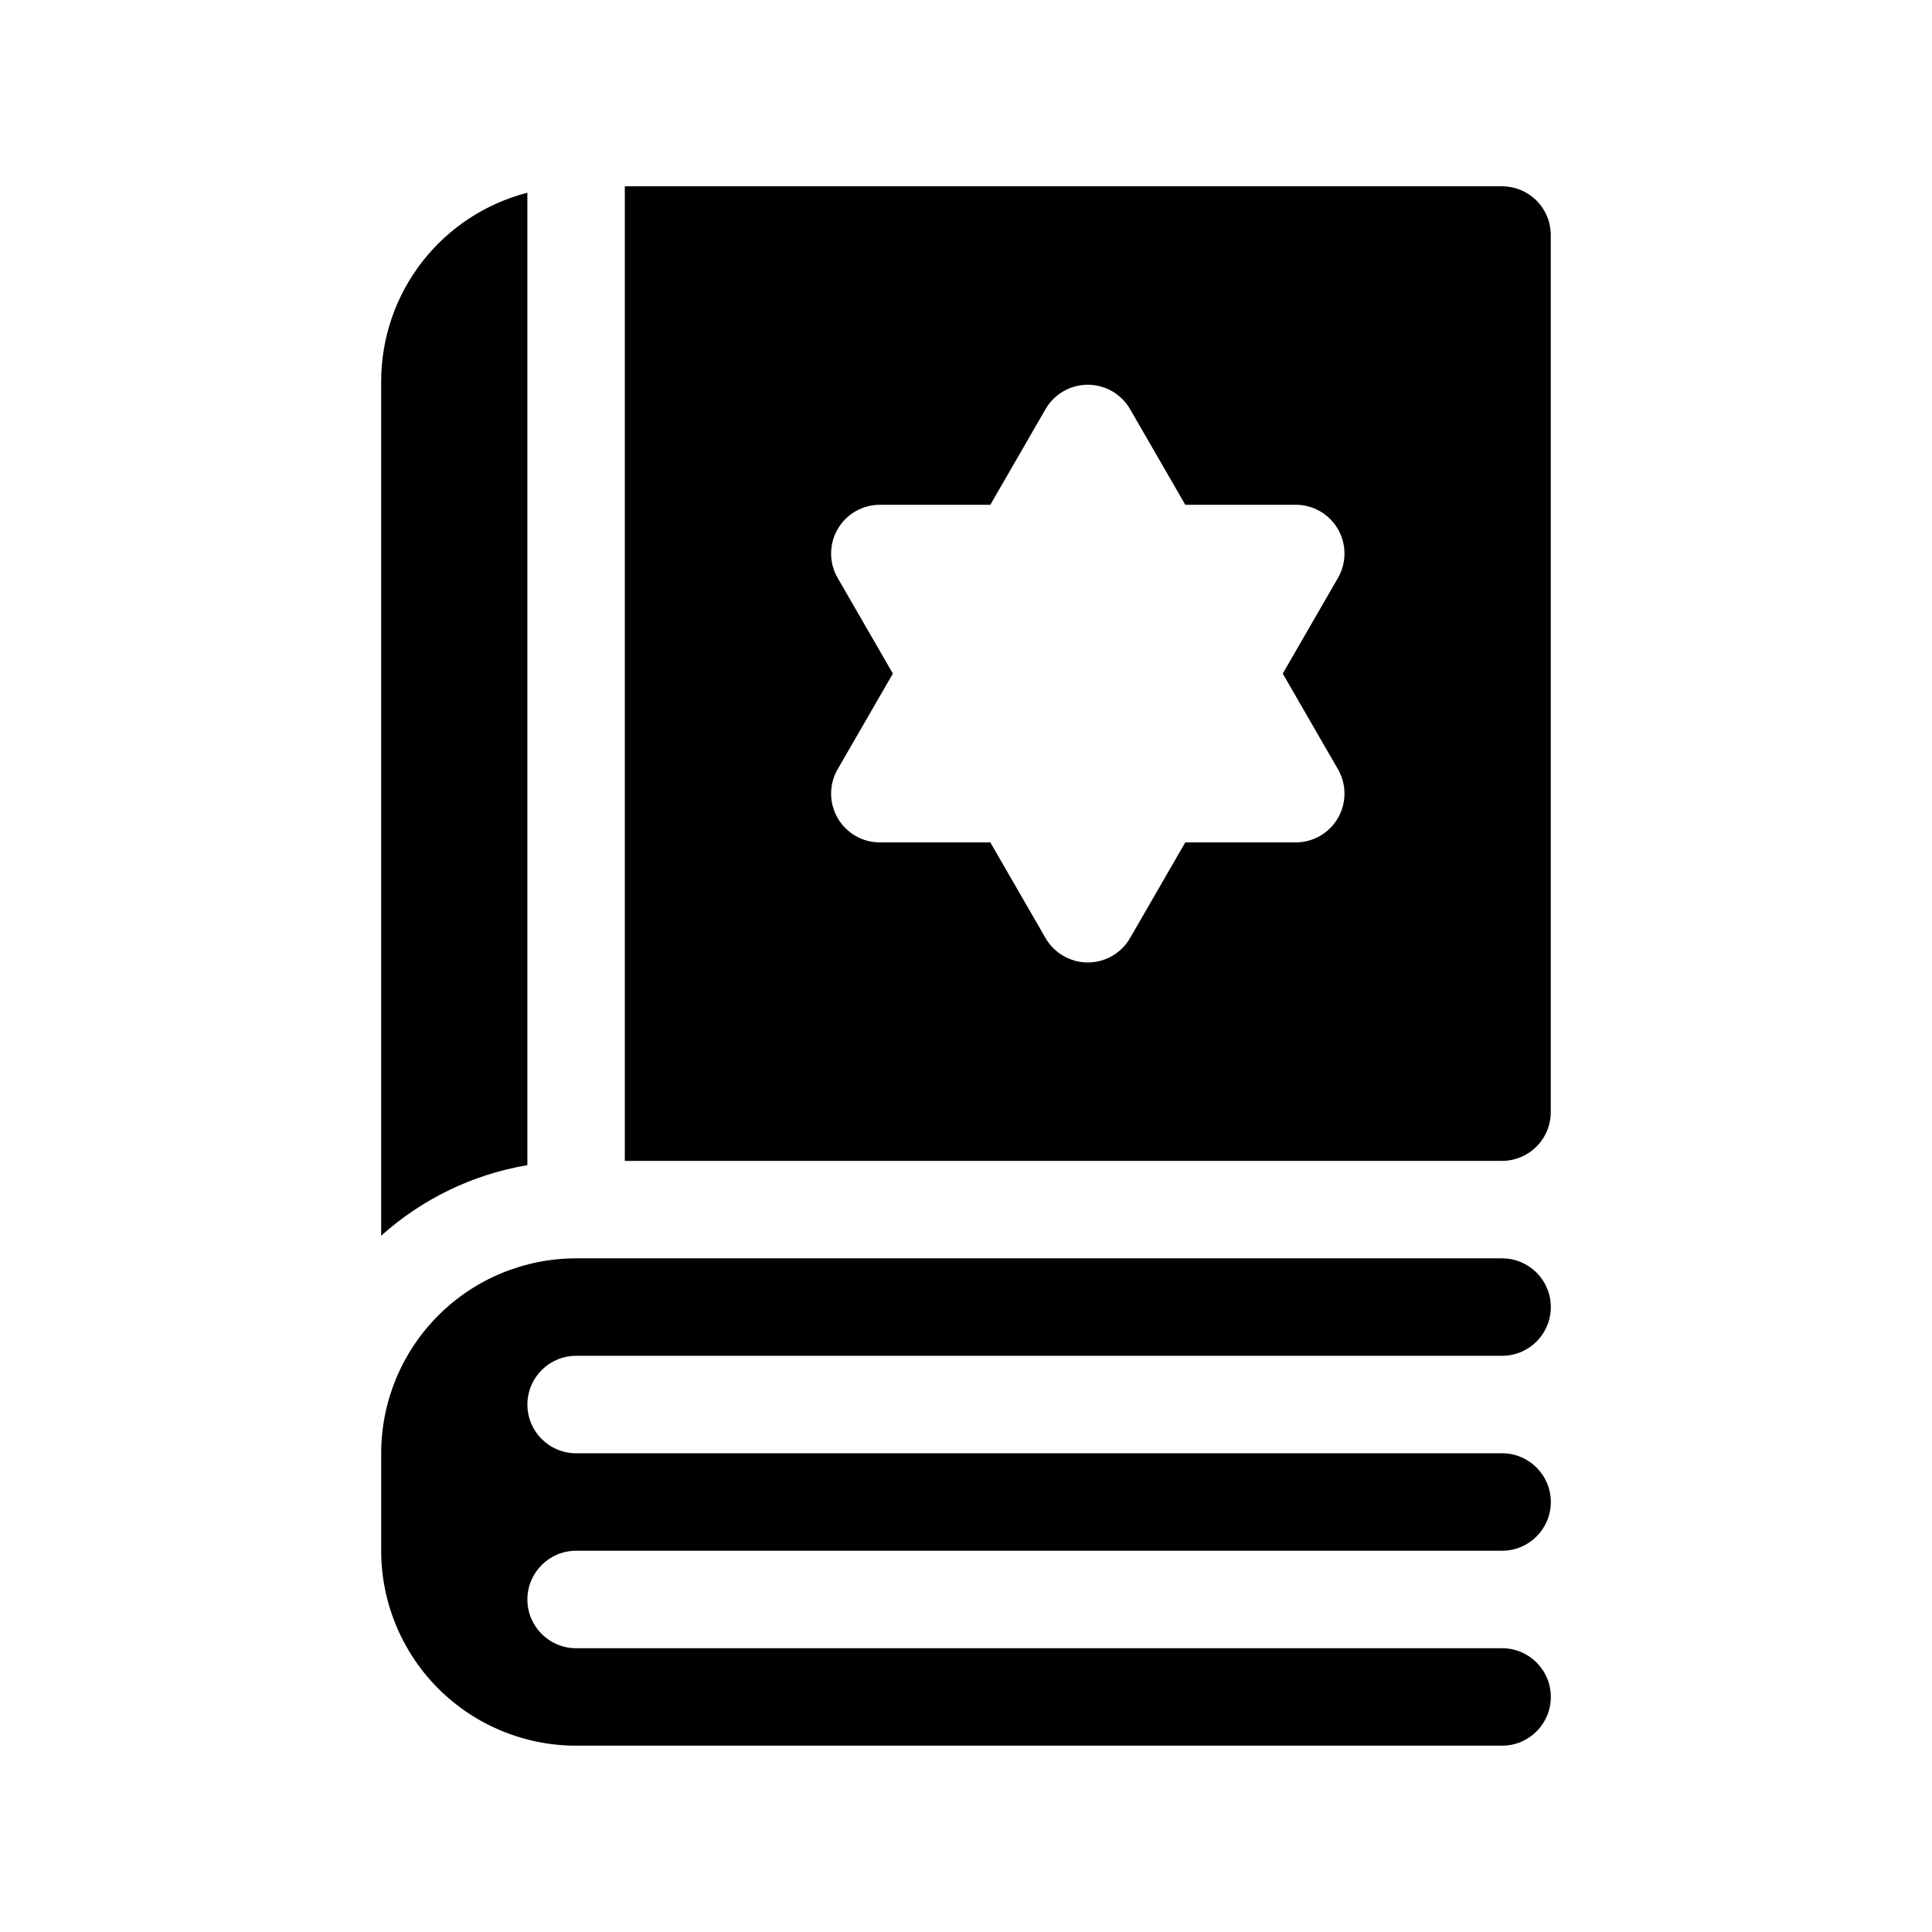
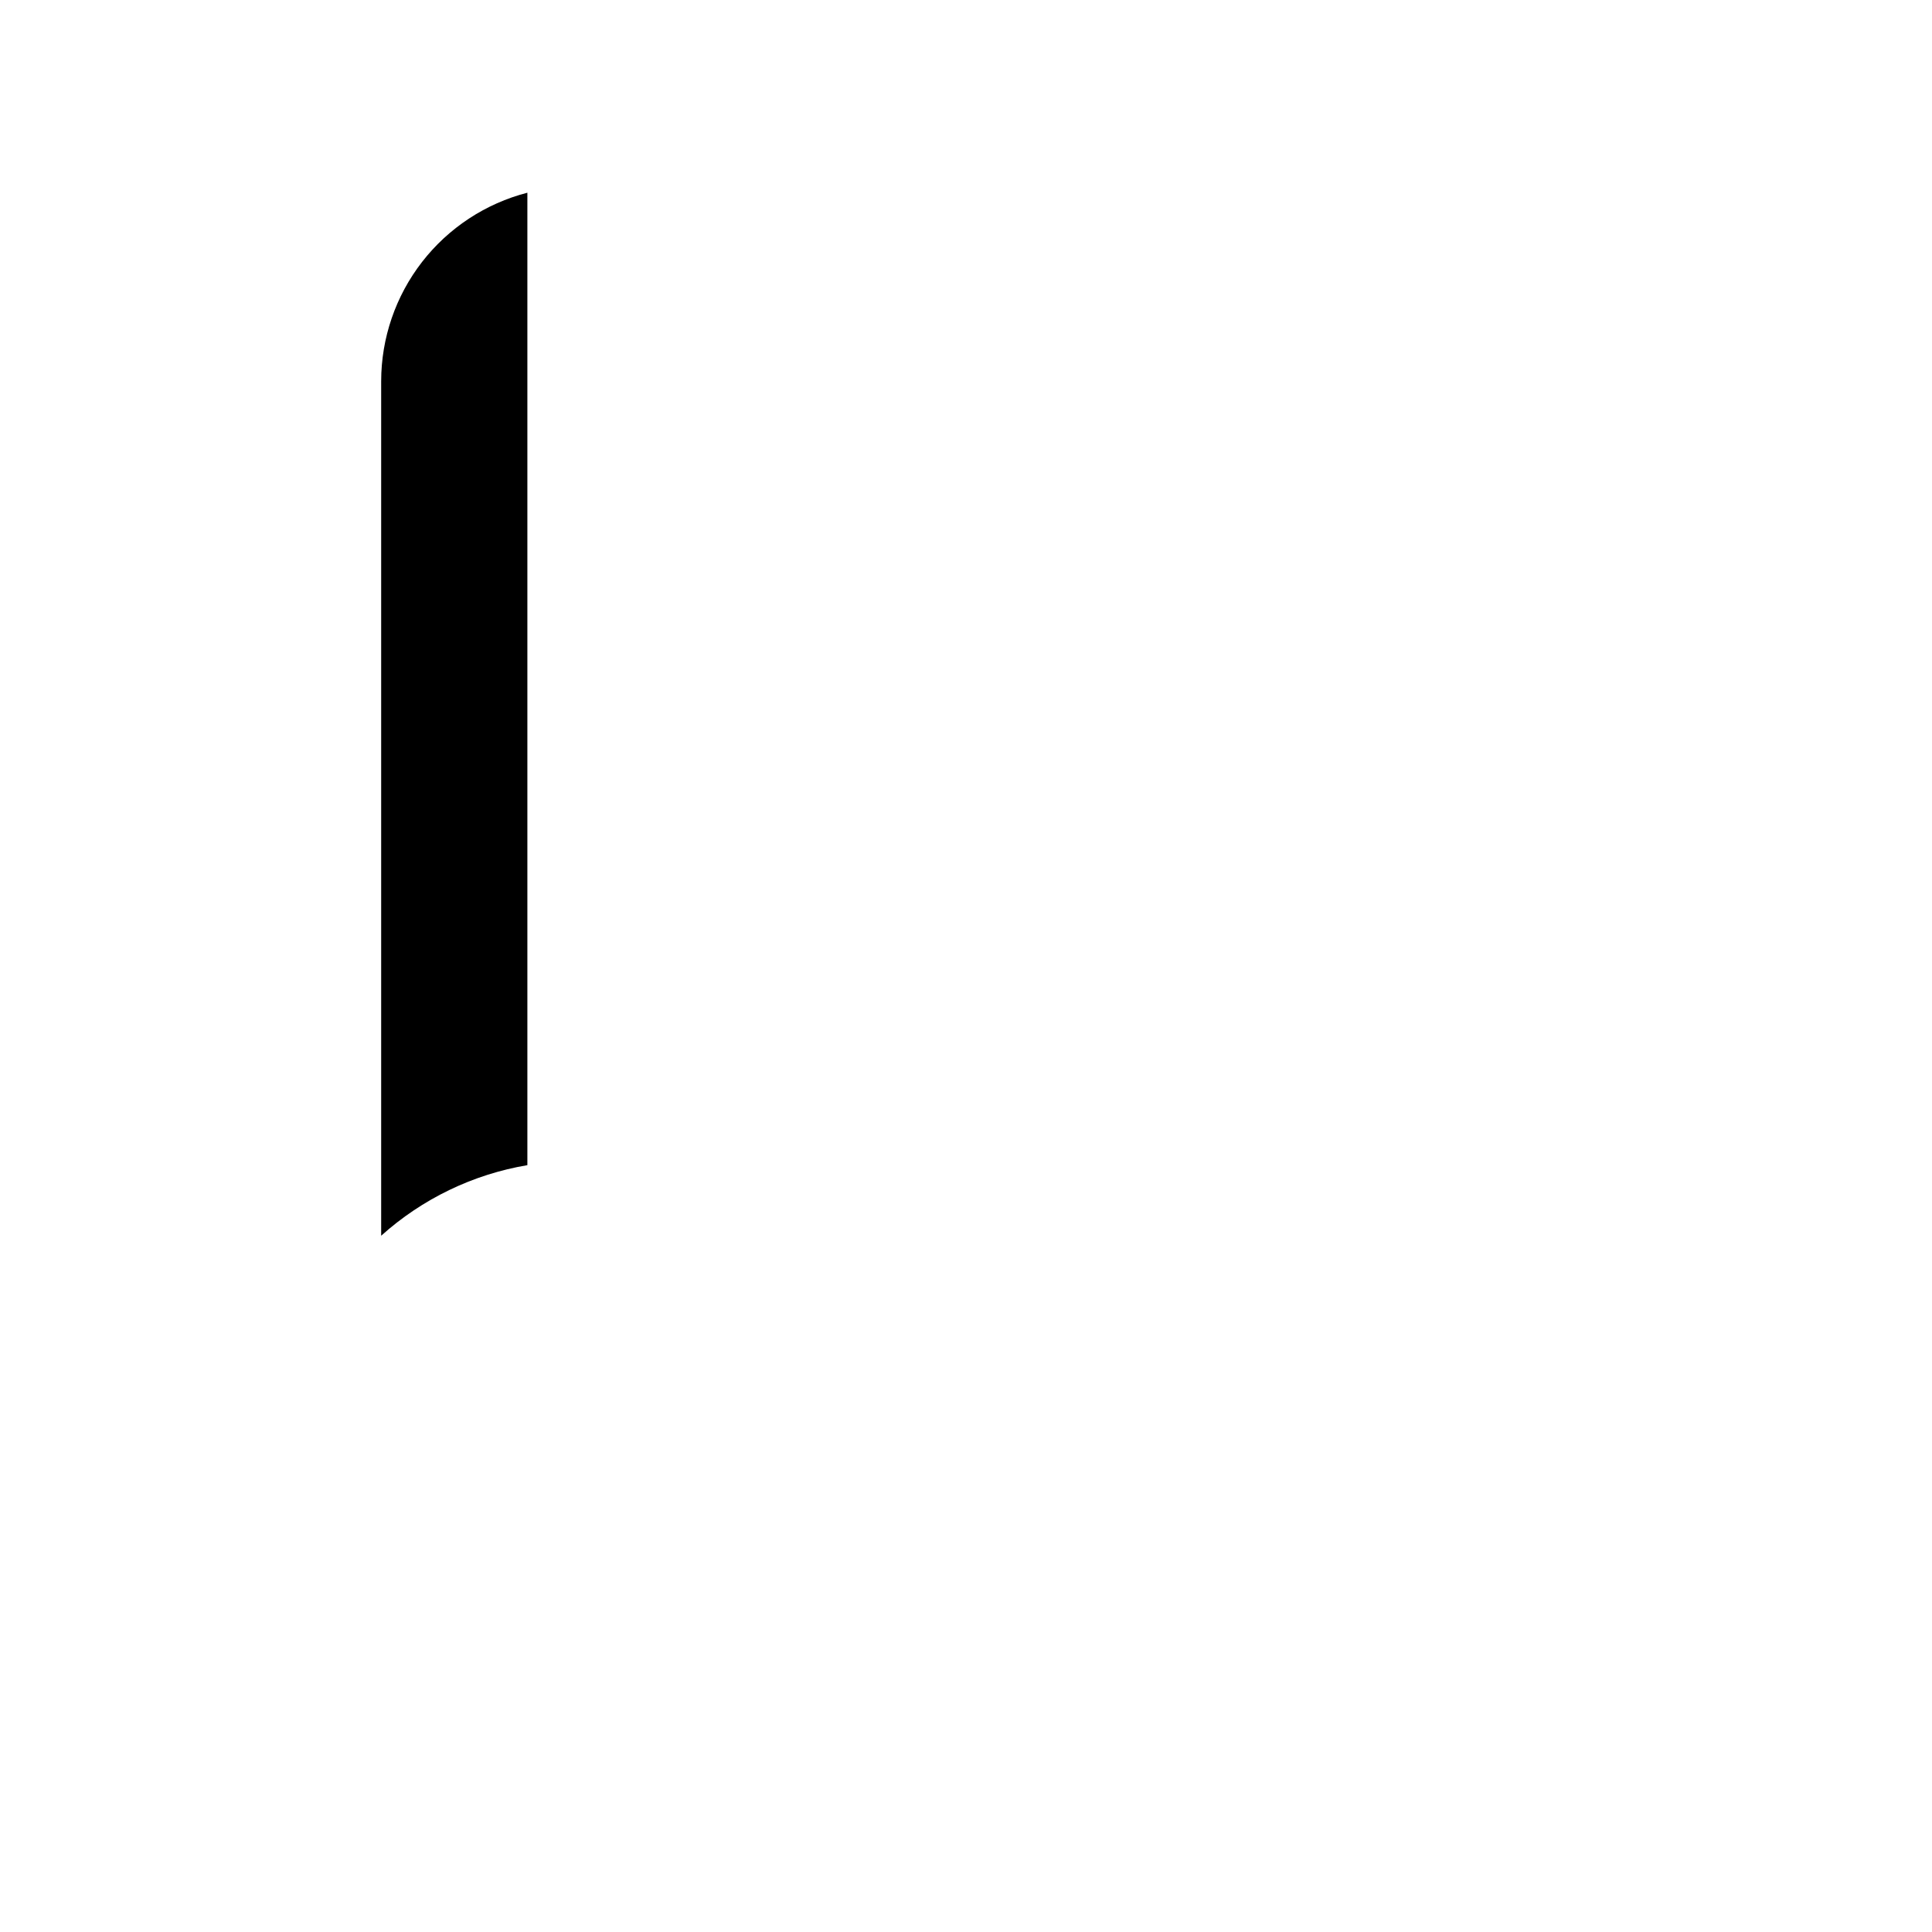
<svg xmlns="http://www.w3.org/2000/svg" fill="#000000" width="800px" height="800px" version="1.1" viewBox="144 144 512 512">
  <g>
    <path d="m283.76 195.07c-11.082 2.859-20.902 9.316-27.918 18.359-7.012 9.047-10.82 20.164-10.828 31.609v226.44c10.883-9.777 24.32-16.262 38.746-18.699z" />
-     <path d="m296.68 554.96h245.39c7.133 0 12.914-5.781 12.914-12.914s-5.781-12.914-12.914-12.914h-245.39c-7.133 0-12.914-5.781-12.914-12.914s5.781-12.918 12.914-12.918h245.39c7.133 0 12.914-5.781 12.914-12.914 0-7.133-5.781-12.914-12.914-12.914h-245.39c-13.699 0-26.84 5.441-36.527 15.133-9.688 9.688-15.133 22.824-15.133 36.527v25.828c0 13.703 5.445 26.844 15.133 36.531s22.828 15.129 36.527 15.129h245.39c7.133 0 12.914-5.781 12.914-12.914 0-7.133-5.781-12.914-12.914-12.914h-245.39c-7.133 0-12.914-5.781-12.914-12.914 0-7.133 5.781-12.918 12.914-12.918z" />
-     <path d="m554.97 438.72v-232.44c0-3.422-1.359-6.707-3.781-9.129-2.418-2.418-5.703-3.777-9.125-3.777h-232.48v258.27h232.46c3.426 0 6.715-1.359 9.137-3.785 2.426-2.422 3.785-5.711 3.785-9.137zm-56.398-90.863c2.309 4 2.309 8.926 0 12.926-2.309 4-6.578 6.465-11.195 6.465h-29.266l-14.633 25.344v0.004c-2.312 4-6.578 6.465-11.199 6.465-4.617 0-8.887-2.465-11.199-6.465l-14.629-25.348h-29.27c-4.617 0-8.887-2.461-11.195-6.465-2.309-4-2.309-8.926 0-12.926l14.637-25.348-14.633-25.344h-0.004c-2.309-4-2.309-8.93 0-12.93 2.309-4 6.578-6.465 11.195-6.465h29.27l14.629-25.344c2.312-4.004 6.582-6.465 11.199-6.465 4.621 0 8.887 2.461 11.199 6.465l14.633 25.344h29.266c4.617 0 8.887 2.465 11.195 6.465 2.309 4 2.309 8.93 0 12.93l-14.629 25.344z" />
  </g>
</svg>